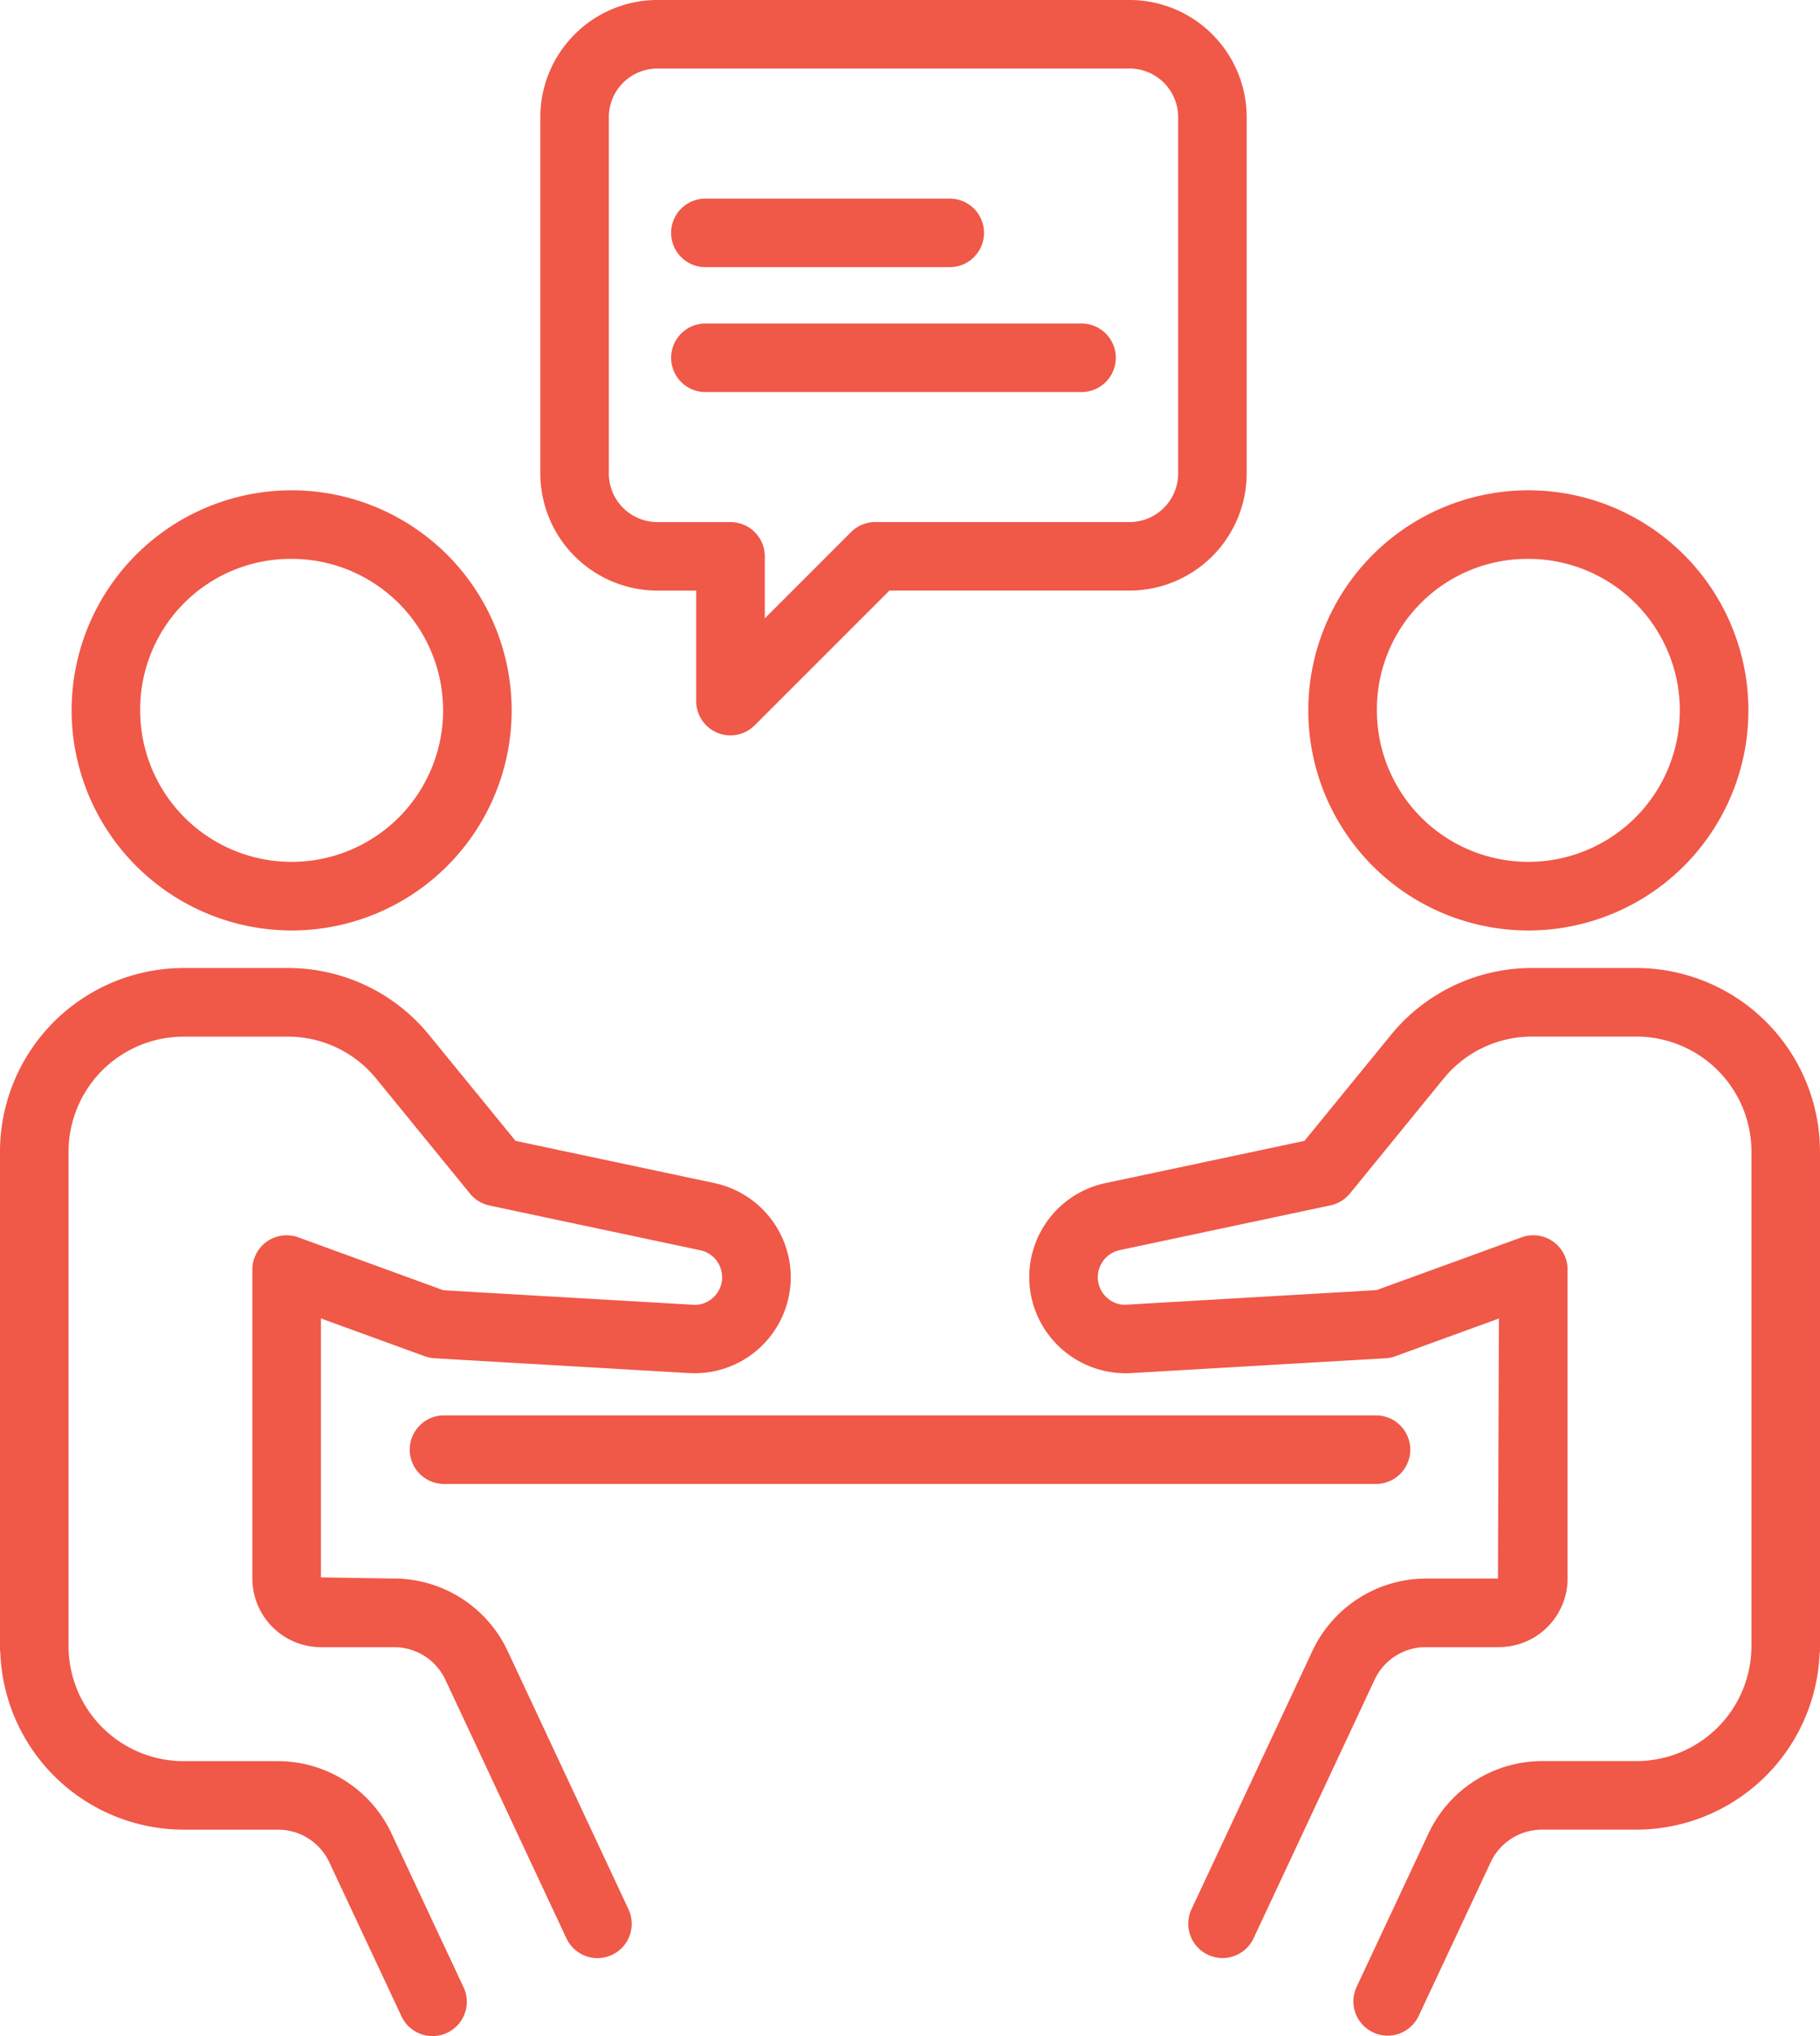
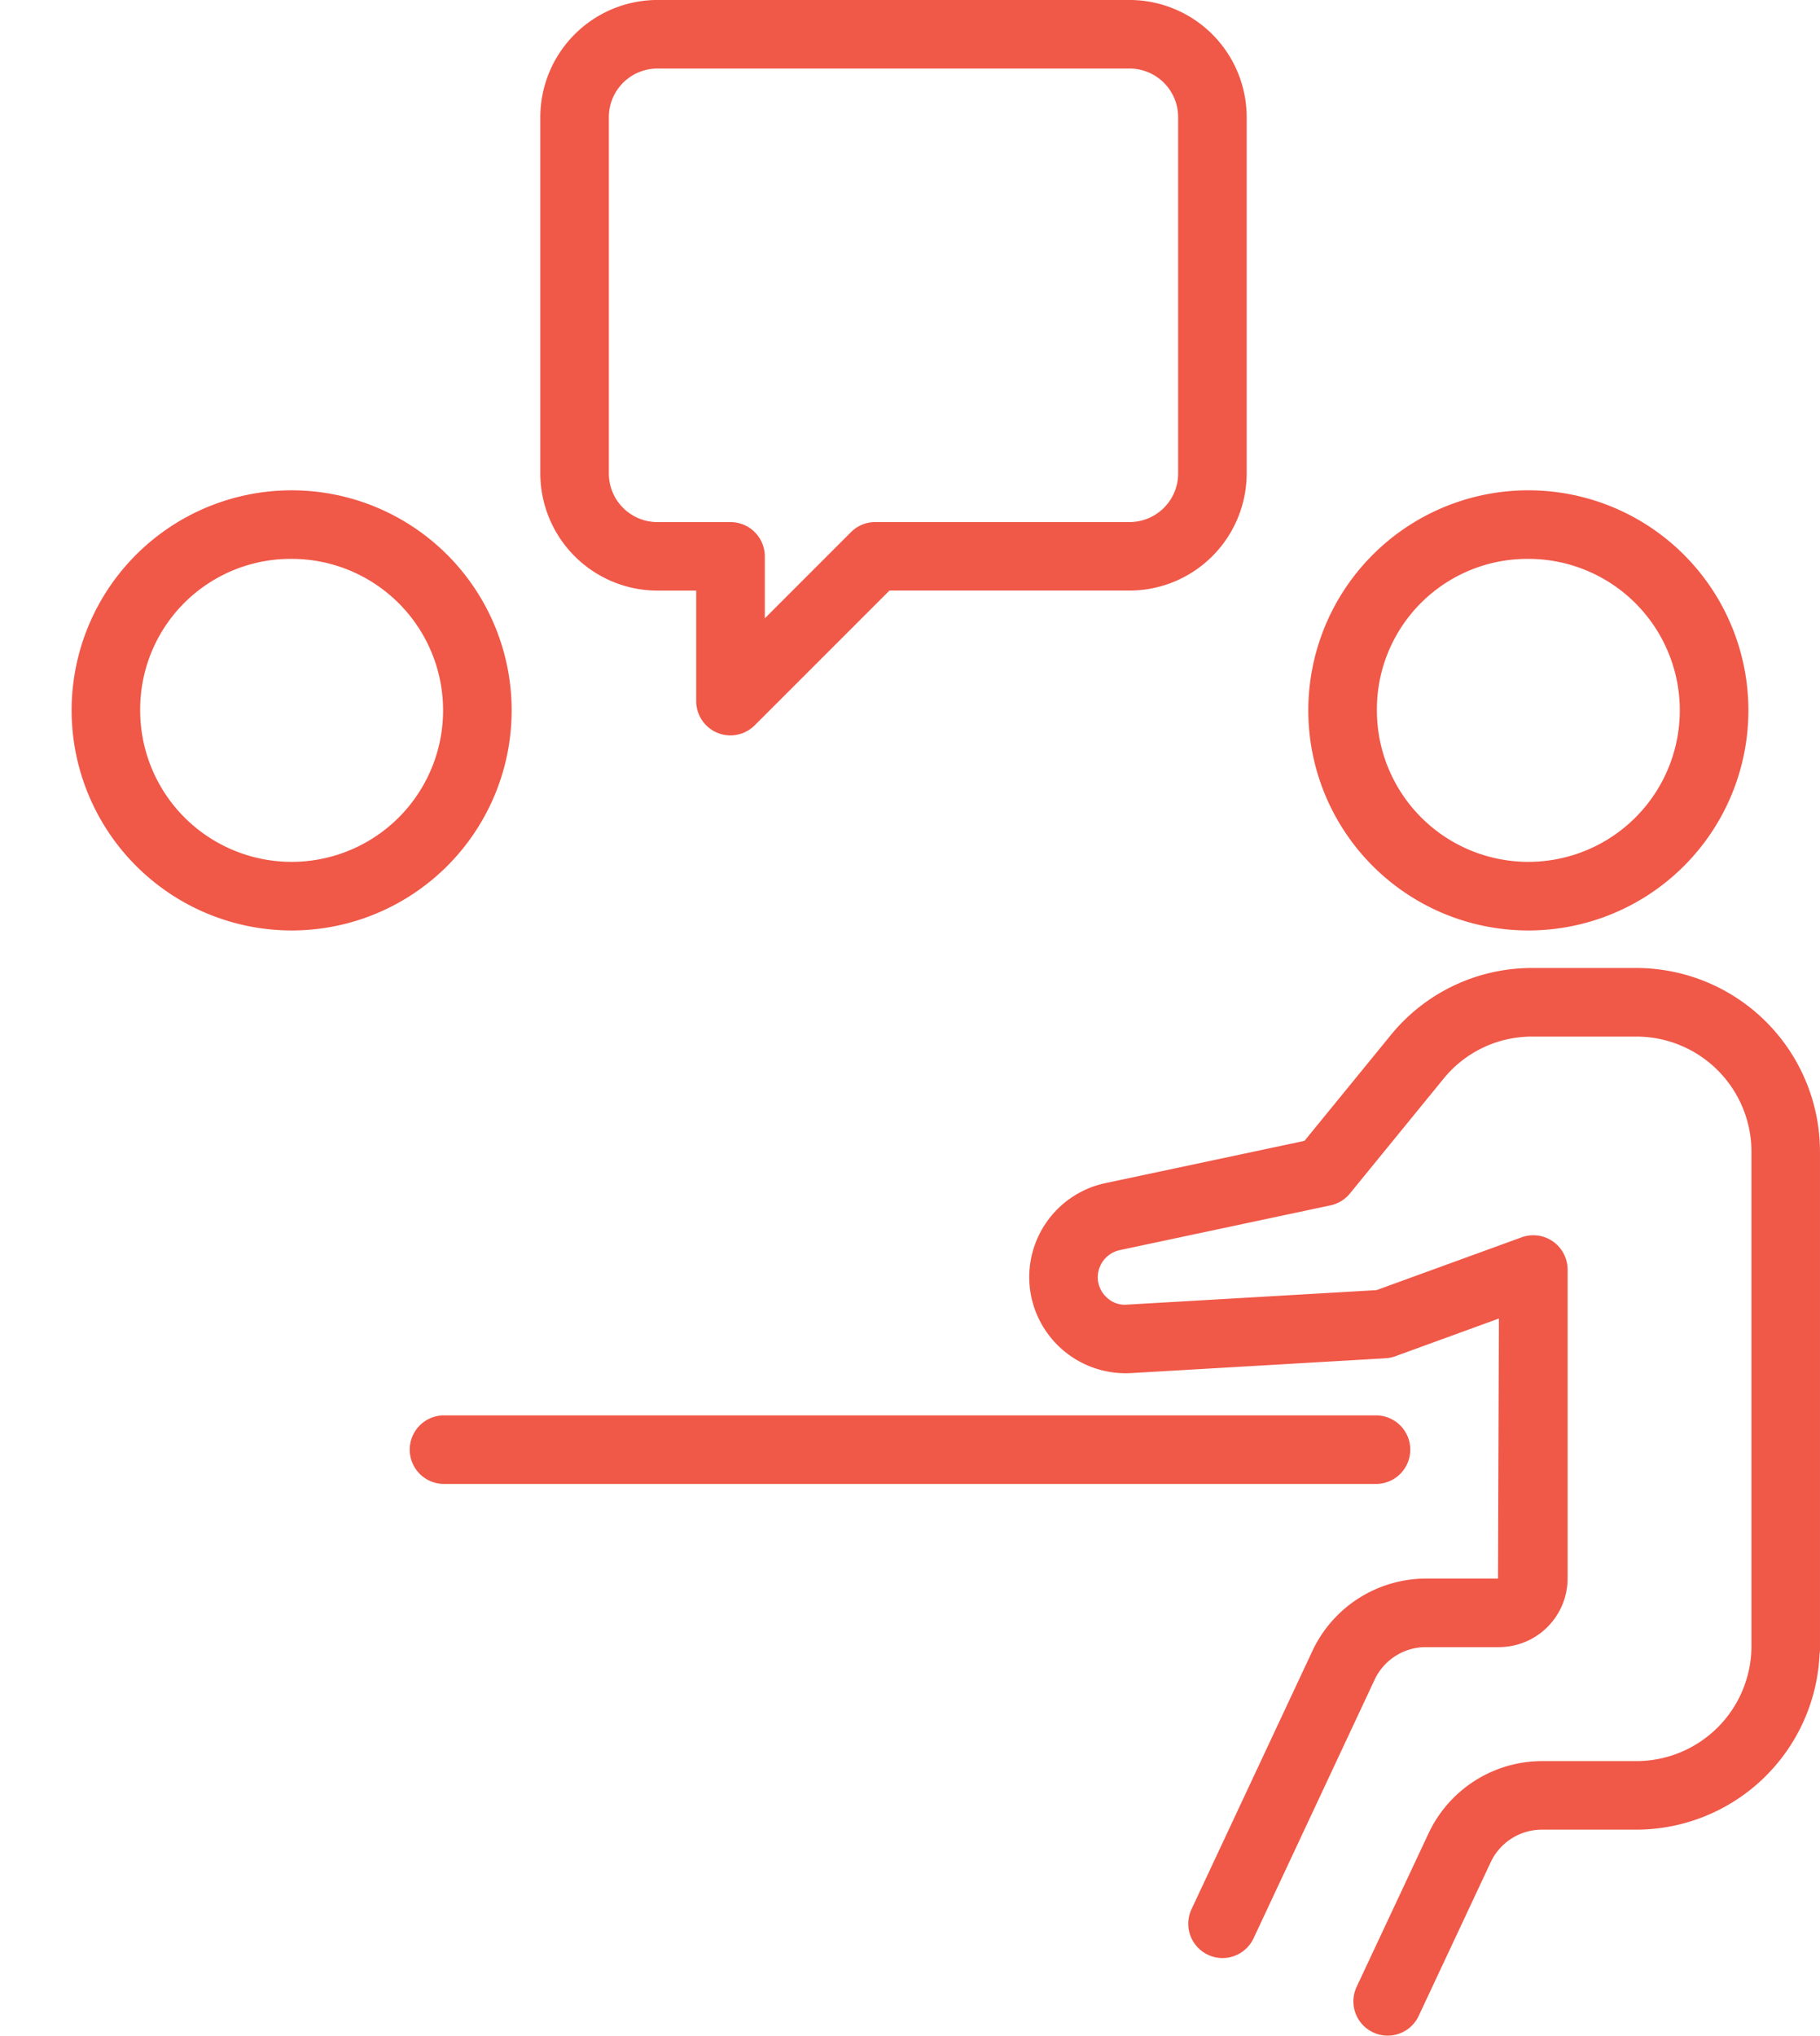
<svg xmlns="http://www.w3.org/2000/svg" width="276.382" height="309.112" viewBox="0 0 276.382 309.112">
  <path d="M105.089,2532.15H111v16.779a5.2,5.2,0,0,0,5.2,5.2,5.237,5.237,0,0,0,3.684-1.528l20.458-20.458h36.488a17.815,17.815,0,0,0,17.764-17.756v-54.142a17.812,17.812,0,0,0-17.764-17.766h-71.74a17.81,17.81,0,0,0-17.763,17.766v54.142a17.814,17.814,0,0,0,17.763,17.761m-7.355-17.761v-54.142a7.378,7.378,0,0,1,7.355-7.358h71.742a7.38,7.38,0,0,1,7.355,7.358v54.142a7.377,7.377,0,0,1-7.355,7.355H138.186a5.175,5.175,0,0,0-3.675,1.524l-13.092,13.093v-9.412a5.21,5.21,0,0,0-5.2-5.2H105.089a7.381,7.381,0,0,1-7.355-7.354" transform="translate(-5.276 -2442.482)" fill="#f05848" />
-   <path d="M106.9,2474.737h37.063a5.2,5.2,0,0,0,.086-10.408c-.055,0-.115,0-.173,0H106.9a5.2,5.2,0,0,0,0,10.408" transform="translate(0.22 -2434.177)" fill="#f05848" />
-   <path d="M169.25,2483.27a5.21,5.21,0,0,0-5.2-5.2H106.927a5.2,5.2,0,1,0,0,10.409h57.119a5.21,5.21,0,0,0,5.2-5.2" transform="translate(0.197 -2428.954)" fill="#f05848" />
  <path d="M205.235,2563.24h.007a33.411,33.411,0,0,0,.007-66.823h-.008a33.411,33.411,0,0,0-.006,66.823m.006-56.415a23,23,0,1,1-23,23,22.852,22.852,0,0,1,23-23" transform="translate(26.851 -2421.977)" fill="#f05848" />
  <path d="M233.36,2548.964H217.673c-.025,0-.046.007-.069.008s-.028,0-.04,0h-.008v-.009h-.048a27.629,27.629,0,0,0-21.524,10.239l-13.063,16.006-30.23,6.415a14.592,14.592,0,0,0-11.248,17.3,14.645,14.645,0,0,0,14.272,11.564c.288,0,.57-.005.857-.021l38.662-2.252a5.265,5.265,0,0,0,1.475-.305l15.738-5.73-.144,39.481H201.314a19.093,19.093,0,0,0-17.149,10.9l-18.4,39.3a5.2,5.2,0,1,0,9.425,4.413l18.4-39.3a8.59,8.59,0,0,1,7.719-4.905h11.161a10.437,10.437,0,0,0,10.408-10.411V2594.74a5.209,5.209,0,0,0-5.21-5.2h-.007a5.185,5.185,0,0,0-1.767.312l-22.032,8.016-37.905,2.206c-.113.01-.222.015-.331.015a3.988,3.988,0,0,1-2.781-1.148,4.163,4.163,0,0,1-1.314-3.049,4.235,4.235,0,0,1,3.314-4.093L186.865,2585a5.2,5.2,0,0,0,2.955-1.8l14.216-17.426a17.307,17.307,0,0,1,13.472-6.4h.173c.012,0,.026,0,.04,0h15.64a17.487,17.487,0,0,1,17.437,17.438v75.225a17.483,17.483,0,0,1-17.432,17.334H218.937a19.087,19.087,0,0,0-17.145,10.906l-10.917,23.294a5.2,5.2,0,1,0,9.356,4.555c.023-.047.046-.094.063-.135l10.921-23.3a8.6,8.6,0,0,1,7.721-4.912H233.36a27.9,27.9,0,0,0,27.783-26.648,5.081,5.081,0,0,0,.062-.542c0-.058,0-.116,0-.171v-75.608a27.922,27.922,0,0,0-27.845-27.847" transform="translate(15.175 -2402.001)" fill="#f05848" />
  <path d="M69.168,2563.24a33.411,33.411,0,1,0-33.411-33.411,33.449,33.449,0,0,0,33.411,33.411m0-56.415a23,23,0,1,1-23,23,22.851,22.851,0,0,1,23-23" transform="translate(-24.881 -2421.977)" fill="#f05848" />
-   <path d="M104.919,2652.554a19.092,19.092,0,0,0-17.145-10.9l-11.163-.172v-39.316l15.767,5.737a5.276,5.276,0,0,0,1.477.307l38.664,2.252c.287.015.57.022.854.021a14.591,14.591,0,0,0,14.587-14.514,14.646,14.646,0,0,0-11.565-14.348l-30.231-6.417-13.062-16a27.63,27.63,0,0,0-21.528-10.24H71.4c-.014,0-.026,0-.04,0l-15.639,0a27.922,27.922,0,0,0-27.846,27.846v75.606c0,.174.035.34.051.51a27.906,27.906,0,0,0,27.8,26.854H70.145a8.594,8.594,0,0,1,7.721,4.911l10.92,23.3a5.2,5.2,0,0,0,9.544-4.156c-.039-.087-.08-.174-.12-.257l-10.917-23.3a19.09,19.09,0,0,0-17.147-10.9H55.723a17.488,17.488,0,0,1-17.437-17.439v-75.123a17.489,17.489,0,0,1,17.437-17.434H71.557a17.3,17.3,0,0,1,13.479,6.412l14.216,17.425a5.176,5.176,0,0,0,2.949,1.8l32.02,6.795a4.188,4.188,0,0,1,2,7.144,4.1,4.1,0,0,1-2.8,1.146,2.191,2.191,0,0,1-.316-.015l-37.9-2.205-22.023-8.029a5.206,5.206,0,0,0-6.982,4.891v46.918a10.436,10.436,0,0,0,10.407,10.41H87.771a8.6,8.6,0,0,1,7.721,4.905l18.4,39.3a5.214,5.214,0,0,0,4.715,3h0a5.2,5.2,0,0,0,4.711-7.409Z" transform="translate(-27.877 -2402)" fill="#f05848" />
  <path d="M78.192,2598.174a5.2,5.2,0,0,0-.08,10.409H219.639a5.2,5.2,0,0,0,.086-10.409c-.055,0-.113,0-.171,0H78.192" transform="translate(-10.726 -2383.291)" fill="#f05848" />
</svg>